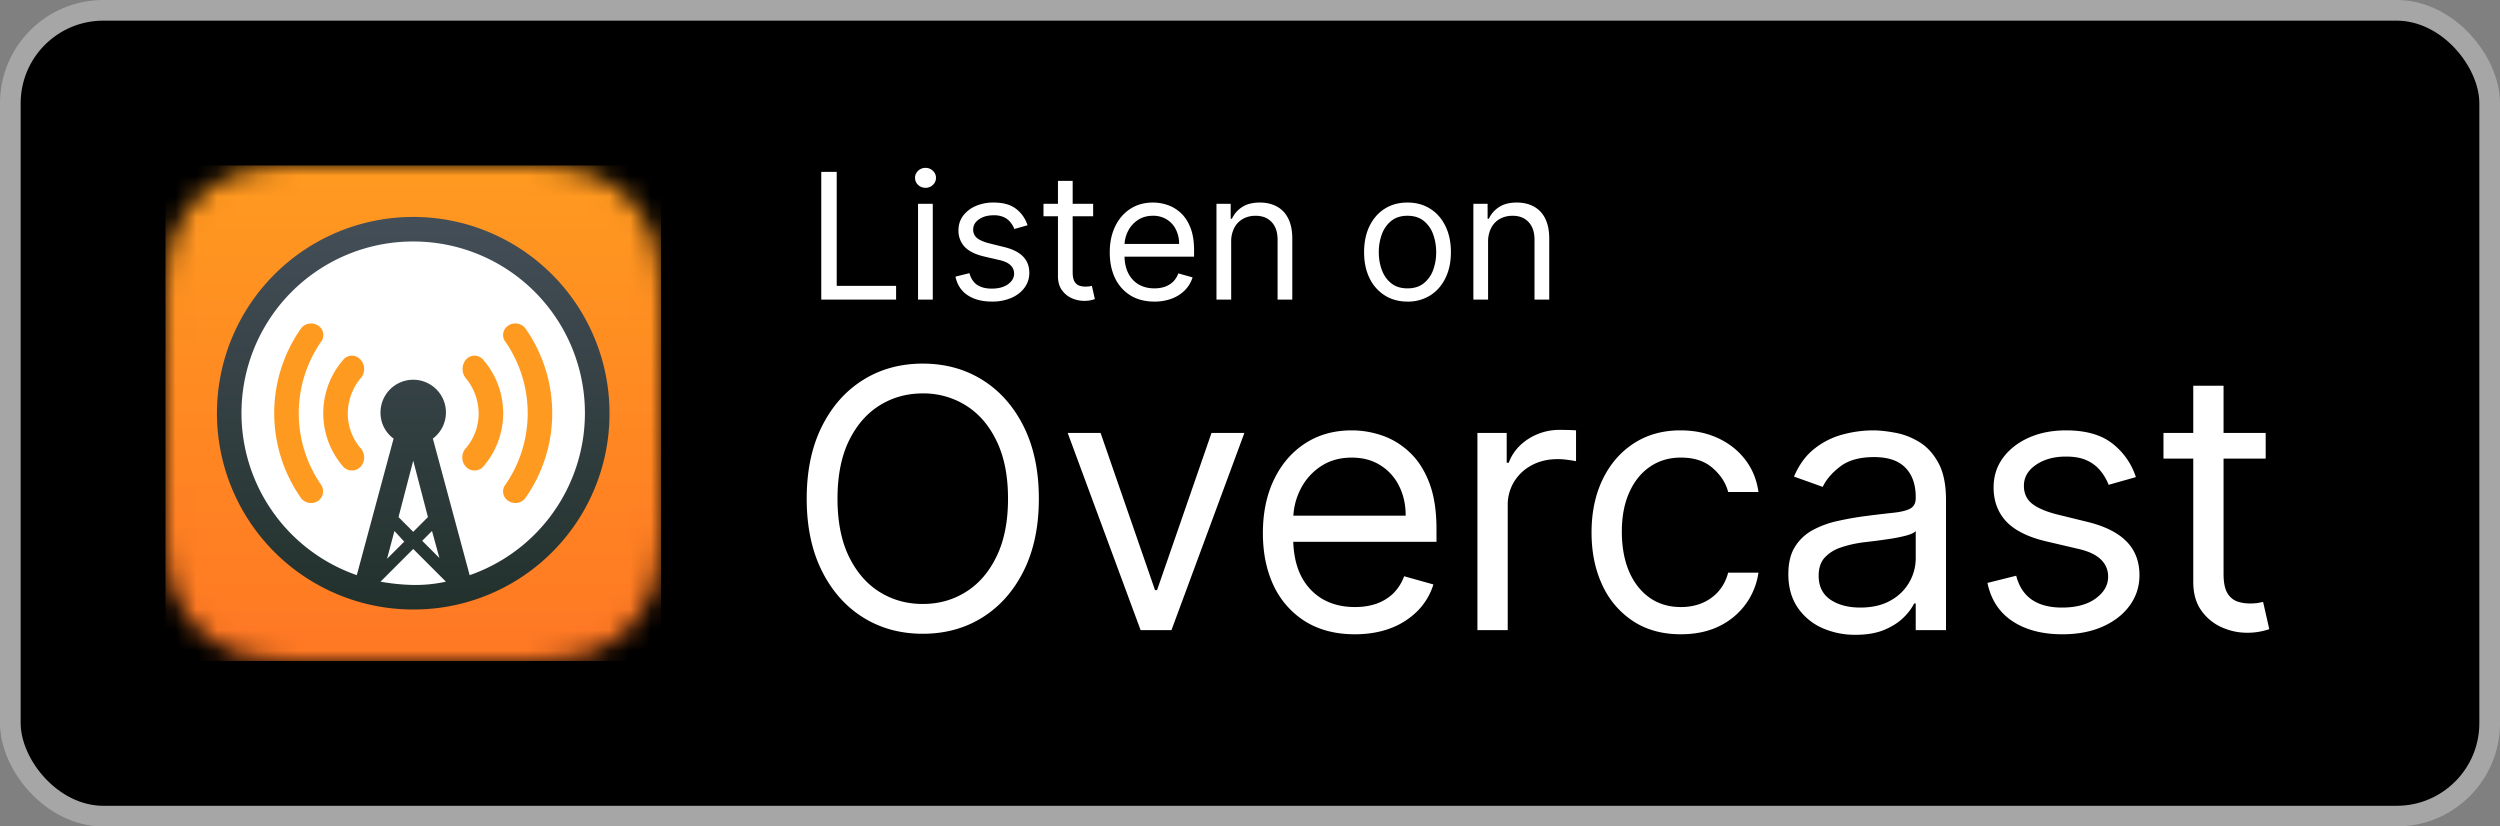
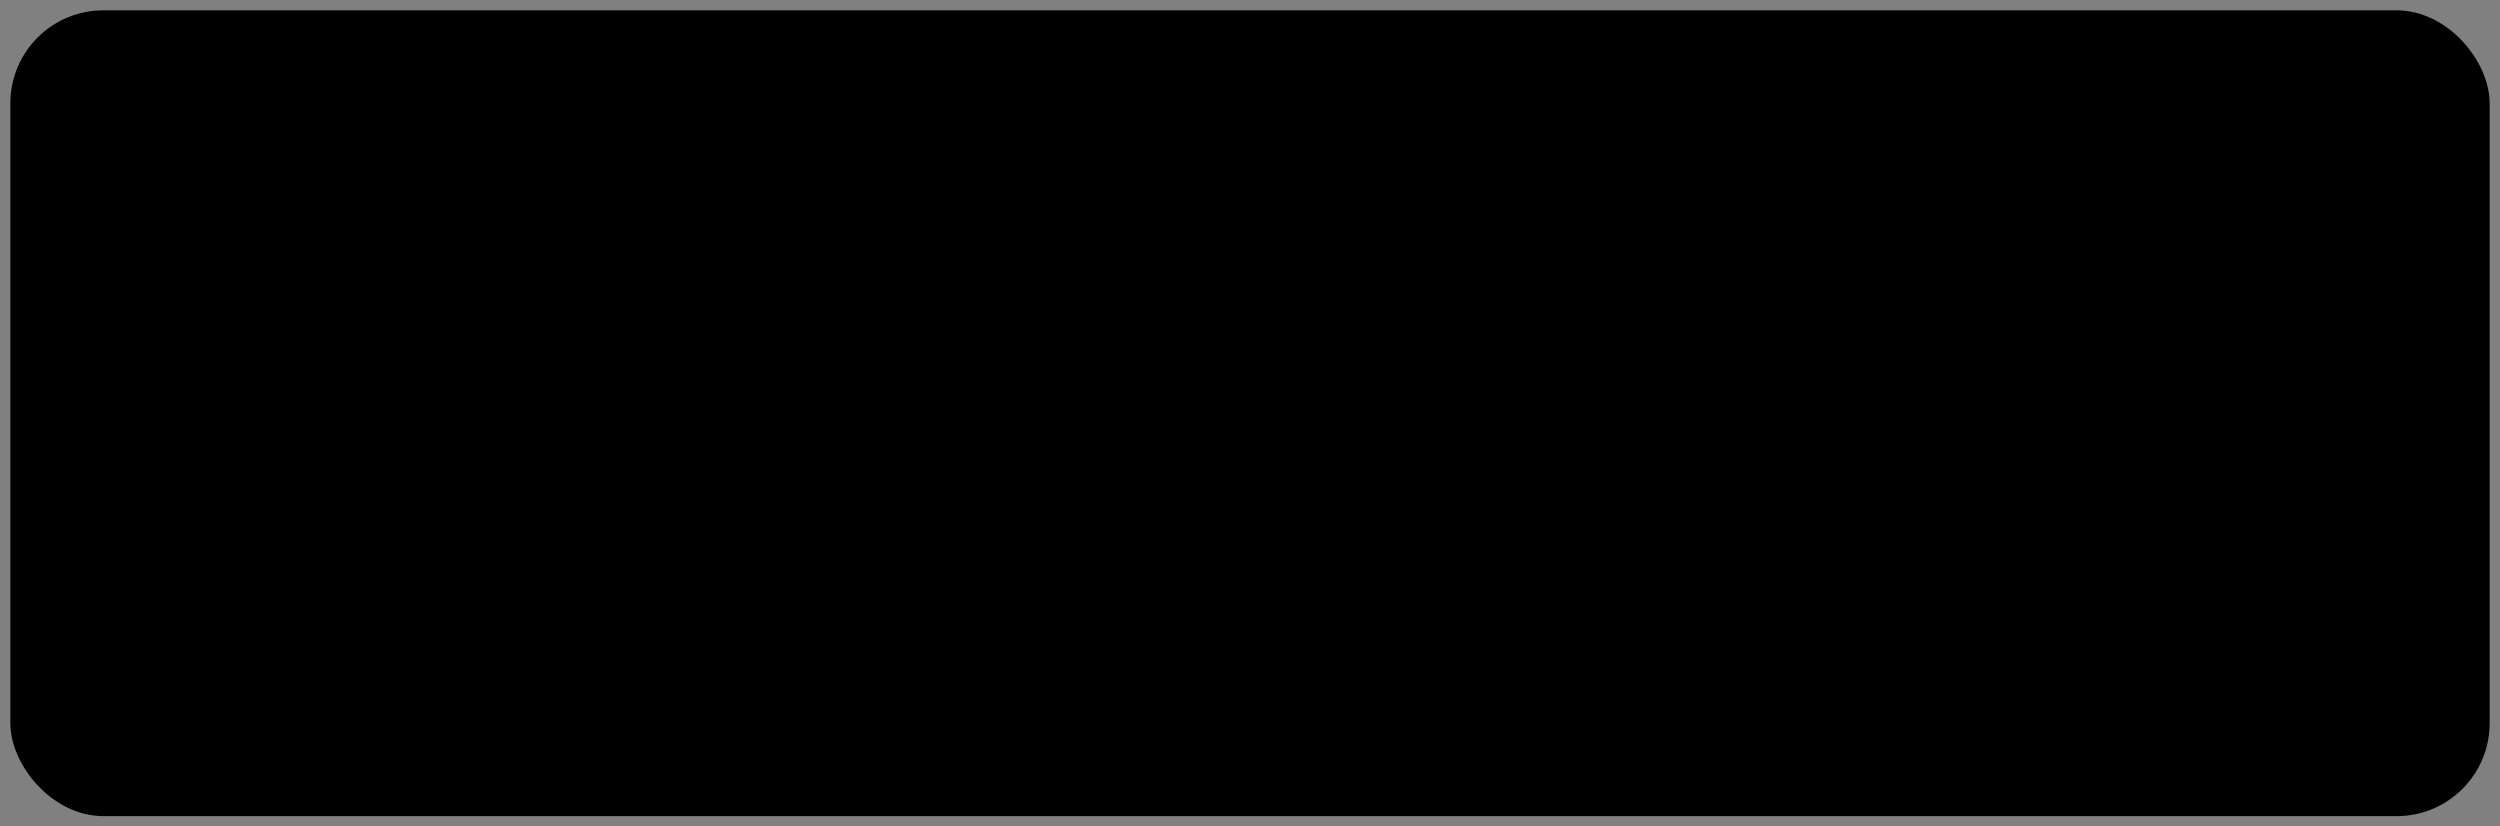
<svg xmlns="http://www.w3.org/2000/svg" fill="none" height="40" viewBox="0 0 121 40" width="121">
  <rect x="0" y="0" width="121" height="40" fill="#808080" stroke="none" />
  <linearGradient id="a" gradientUnits="userSpaceOnUse" x1="0" x2="0" y1="0" y2="24">
    <stop offset="0" stop-color="#ff9a20" />
    <stop offset="1" stop-color="#ff7724" />
  </linearGradient>
  <linearGradient id="b" gradientUnits="userSpaceOnUse" x1="10.5" x2="10.5" y1="10.5" y2="29.5">
    <stop offset="0" stop-color="#444e58" />
    <stop offset="1" stop-color="#22312c" />
  </linearGradient>
  <clipPath id="c">
    <path d="m8 8h24v24h-24z" />
  </clipPath>
  <mask id="d" height="25" maskUnits="userSpaceOnUse" width="25" x="8" y="8">
-     <path clip-rule="evenodd" d="m16.37 8h7.264c2.41 0 3.613 0 4.911.41a5.098 5.098 0 0 1 3.048 3.047c.41 1.298.41 2.502.41 4.912v7.265c0 2.41 0 3.613-.41 4.911a5.098 5.098 0 0 1 -3.048 3.048c-1.298.41-2.501.41-4.911.41h-7.265c-2.41 0-3.614 0-4.912-.41a5.098 5.098 0 0 1 -3.047-3.048c-.41-1.298-.41-2.501-.41-4.911v-7.265c0-2.41 0-3.614.41-4.912a5.096 5.096 0 0 1 3.05-3.047c1.298-.41 2.5-.41 4.912-.41" fill="#000" fill-rule="evenodd" />
-   </mask>
+     </mask>
  <rect fill="#000" height="39" rx="4.5" width="120" x=".5" y=".5" />
-   <rect height="39" rx="4.5" stroke="#a6a6a6" width="120" x=".5" y=".5" />
  <g clip-path="url(#c)">
    <g mask="url(#d)">
      <path d="m0 0h24v24h-24z" fill="url(#a)" transform="translate(8 8)" />
      <g clip-rule="evenodd" fill-rule="evenodd">
        <path d="m20 29a9 9 0 1 0 0-18 9 9 0 0 0 0 18z" fill="#fff" />
        <path d="m10.5 20a9.5 9.5 0 0 0 9.5 9.5 9.477 9.477 0 0 0 9.5-9.5 9.5 9.5 0 0 0 -19 0zm10.212 5.027-.712.713-.712-.713.712-2.73zm-1.622.673-.357 1.346.832-.83zm1.345.475.475-.475.357 1.307zm1.149 1.98-1.584-1.585-1.583 1.583c.523.094 1.052.147 1.583.159a6.93 6.93 0 0 0 1.584-.159zm-9.78-9.547a8.305 8.305 0 0 1 8.196-6.92 8.305 8.305 0 0 1 2.731 16.15l-1.78-6.61a1.583 1.583 0 1 0 -2.534-1.267c-.008.5.229.972.633 1.266l-1.781 6.61a8.304 8.304 0 0 1 -5.465-9.23z" fill="url(#b)" />
-         <path d="m14.577 24.117a.614.614 0 0 0 .831.119.571.571 0 0 0 .12-.792 6.083 6.083 0 0 1 0-6.887.538.538 0 0 0 -.12-.792.614.614 0 0 0 -.83.119 7.14 7.14 0 0 0 0 8.233zm10.015.119a.614.614 0 0 0 .83-.12 7.14 7.14 0 0 0 0-8.232.614.614 0 0 0 -.83-.12.538.538 0 0 0 -.12.793 6.083 6.083 0 0 1 0 6.887.538.538 0 0 0 .12.792zm-2.02-2.573a.672.672 0 0 0 -.039.91.575.575 0 0 0 .832.04 3.944 3.944 0 0 0 0-5.225.545.545 0 0 0 -.832.04.715.715 0 0 0 .04.91 2.72 2.72 0 0 1 .594 1.662 2.583 2.583 0 0 1 -.594 1.663zm-5.105.91a.575.575 0 0 1 -.832.04 3.944 3.944 0 0 1 0-5.225.544.544 0 0 1 .832.04.672.672 0 0 1 -.04.91 2.718 2.718 0 0 0 -.594 1.662 2.584 2.584 0 0 0 .594 1.663.67.67 0 0 1 .04.91z" fill="#ff9a20" />
      </g>
    </g>
  </g>
-   <path d="m39.749 14.5v-6.182h.748v5.518h2.874v.664zm4.684 0v-4.636h.713v4.636zm.362-5.41a.506.506 0 0 1 -.359-.141.456.456 0 0 1 -.148-.341c0-.133.05-.247.148-.341.1-.095.22-.142.36-.142.138 0 .257.047.356.142.1.094.15.208.15.341s-.05.246-.15.341a.496.496 0 0 1 -.357.142zm4.94 1.812-.64.181c-.04-.107-.1-.21-.179-.31a.865.865 0 0 0 -.313-.254 1.14 1.14 0 0 0 -.51-.1c-.284 0-.52.065-.71.196-.187.129-.28.293-.28.492a.51.51 0 0 0 .192.42c.13.102.33.188.604.256l.688.17c.415.1.724.254.927.461.203.206.305.47.305.794 0 .266-.077.503-.23.713-.15.209-.362.374-.633.495a2.33 2.33 0 0 1 -.948.18c-.473 0-.864-.102-1.174-.307s-.506-.505-.589-.9l.676-.169c.065.25.186.437.365.562.182.124.418.187.71.187.332 0 .595-.07.79-.211.198-.143.296-.314.296-.514a.54.54 0 0 0 -.169-.404c-.112-.11-.285-.193-.519-.248l-.773-.18c-.424-.101-.736-.257-.935-.469a1.133 1.133 0 0 1 -.296-.8c0-.261.073-.493.22-.694a1.5 1.5 0 0 1 .607-.474 2.13 2.13 0 0 1 .875-.172c.46 0 .82.1 1.081.302.264.201.45.467.561.797zm3.173-1.038v.603h-2.403v-.603zm-1.703-1.111h.712v4.419c0 .201.03.352.088.453.06.098.137.165.23.199a.92.92 0 0 0 .298.048c.079 0 .143-.004.194-.012l.12-.024.145.64a1.491 1.491 0 0 1 -.531.085c-.201 0-.399-.044-.592-.13a1.177 1.177 0 0 1 -.477-.396c-.125-.177-.187-.4-.187-.67zm4.668 5.844c-.447 0-.832-.099-1.156-.296a1.99 1.99 0 0 1 -.745-.833c-.174-.358-.26-.775-.26-1.25s.086-.893.26-1.256c.175-.364.418-.648.73-.85.314-.206.68-.309 1.099-.309.241 0 .48.04.715.121.236.08.45.211.643.392.193.18.347.417.462.713s.172.66.172 1.092v.302h-3.574v-.616h2.85a1.52 1.52 0 0 0 -.157-.7 1.183 1.183 0 0 0 -.441-.486 1.234 1.234 0 0 0 -.67-.178c-.284 0-.53.07-.737.212a1.39 1.39 0 0 0 -.474.543c-.11.223-.166.463-.166.718v.41c0 .35.06.648.181.891.123.242.293.426.51.553.218.124.47.187.758.187.187 0 .356-.027.507-.079.153-.054.285-.135.396-.241.11-.109.196-.244.256-.405l.689.193a1.526 1.526 0 0 1 -.366.616 1.78 1.78 0 0 1 -.634.41 2.35 2.35 0 0 1 -.848.146zm3.716-2.886v2.789h-.712v-4.636h.688v.724h.06a1.33 1.33 0 0 1 .495-.567c.222-.145.507-.218.858-.218.313 0 .588.065.823.193.236.127.42.32.55.58.13.258.196.584.196.978v2.946h-.712v-2.898c0-.364-.095-.648-.284-.85-.19-.206-.449-.309-.779-.309-.227 0-.43.05-.61.148a1.058 1.058 0 0 0 -.42.432 1.43 1.43 0 0 0 -.153.688zm8.534 2.886c-.419 0-.786-.1-1.102-.3a2.018 2.018 0 0 1 -.736-.835c-.175-.358-.263-.777-.263-1.256 0-.483.088-.905.263-1.265.177-.36.422-.64.736-.839.316-.2.683-.299 1.102-.299.418 0 .785.1 1.099.3.316.198.561.478.736.838.177.36.266.782.266 1.265 0 .479-.089.898-.266 1.256-.175.358-.42.636-.736.836a2.01 2.01 0 0 1 -1.1.299zm0-.64c.318 0 .58-.082.785-.245a1.44 1.44 0 0 0 .456-.643 2.47 2.47 0 0 0 .147-.863c0-.31-.049-.599-.147-.866a1.46 1.46 0 0 0 -.456-.65c-.206-.164-.467-.247-.785-.247s-.58.083-.785.248a1.46 1.46 0 0 0 -.456.649 2.487 2.487 0 0 0 -.148.866c0 .31.05.598.148.863.099.266.25.48.456.643.205.163.467.245.785.245zm3.9-2.246v2.789h-.712v-4.636h.689v.724h.06c.11-.235.274-.424.496-.567.221-.145.507-.218.857-.218.314 0 .589.065.824.193a1.3 1.3 0 0 1 .55.58c.13.258.196.584.196.978v2.946h-.713v-2.898c0-.364-.094-.648-.284-.85-.189-.206-.448-.309-.778-.309-.228 0-.43.05-.61.148a1.059 1.059 0 0 0 -.42.432 1.43 1.43 0 0 0 -.154.688zm-21.743 12.425c0 1.343-.242 2.503-.727 3.48-.485.978-1.15 1.732-1.995 2.263-.845.53-1.81.795-2.896.795-1.085 0-2.05-.265-2.896-.795-.845-.53-1.51-1.285-1.995-2.263-.485-.977-.727-2.137-.727-3.48 0-1.342.242-2.502.727-3.48.485-.977 1.15-1.732 1.995-2.262s1.81-.795 2.896-.795c1.085 0 2.05.265 2.896.795.845.53 1.51 1.285 1.995 2.262.485.978.727 2.138.727 3.48zm-1.492 0c0-1.102-.184-2.032-.553-2.79-.364-.758-.86-1.332-1.485-1.721a3.852 3.852 0 0 0 -2.088-.584c-.77 0-1.469.194-2.094.584-.622.39-1.117.963-1.486 1.721-.364.758-.547 1.688-.547 2.79s.183 2.033.547 2.79c.37.759.864 1.333 1.486 1.722.625.39 1.323.584 2.094.584.77 0 1.467-.194 2.088-.584.626-.39 1.12-.963 1.485-1.721.369-.758.553-1.689.553-2.79zm11.44-3.181-3.53 9.545h-1.492l-3.53-9.546h1.592l2.635 7.607h.099l2.635-7.607h1.59zm5.346 9.744c-.92 0-1.713-.203-2.38-.61a4.087 4.087 0 0 1 -1.535-1.714c-.356-.738-.535-1.595-.535-2.573s.178-1.84.535-2.585c.36-.75.862-1.334 1.504-1.753.646-.422 1.4-.634 2.262-.634.497 0 .988.083 1.473.249a3.65 3.65 0 0 1 1.323.808c.398.368.715.857.951 1.466.236.61.354 1.36.354 2.25v.621h-7.358v-1.267h5.867c0-.539-.108-1.02-.323-1.442a2.435 2.435 0 0 0 -.908-1c-.389-.245-.849-.367-1.38-.367-.583 0-1.089.145-1.516.435a2.862 2.862 0 0 0 -.975 1.118c-.228.46-.342.953-.342 1.48v.845c0 .72.124 1.332.373 1.833a2.69 2.69 0 0 0 1.05 1.137c.448.257.968.385 1.56.385.385 0 .733-.053 1.044-.161.315-.112.586-.278.814-.497a2.26 2.26 0 0 0 .528-.833l1.417.398c-.149.48-.4.903-.752 1.267a3.67 3.67 0 0 1 -1.305.846c-.518.198-1.1.298-1.746.298zm5.933-.199v-9.546h1.417v1.442h.1c.174-.472.489-.855.944-1.15a2.78 2.78 0 0 1 1.541-.44c.108 0 .243.002.404.006.162.004.284.01.367.018v1.492a4.398 4.398 0 0 0 -.342-.056 3.364 3.364 0 0 0 -.553-.044c-.464 0-.878.098-1.243.292-.36.191-.646.456-.857.796a2.145 2.145 0 0 0 -.311 1.15v6.04zm9.849.199c-.895 0-1.666-.211-2.312-.634a4.137 4.137 0 0 1 -1.491-1.746c-.348-.742-.522-1.59-.522-2.542 0-.97.178-1.825.534-2.567.36-.745.862-1.327 1.504-1.746.646-.422 1.4-.634 2.262-.634.671 0 1.276.125 1.815.373.538.249.98.597 1.323 1.044.344.448.558.97.64 1.566h-1.466c-.112-.435-.36-.82-.746-1.156-.381-.34-.895-.51-1.541-.51-.572 0-1.073.15-1.504.448-.427.294-.76.71-1 1.25-.237.534-.355 1.161-.355 1.882 0 .738.116 1.38.348 1.927.236.547.568.971.995 1.274.43.302.936.453 1.516.453.381 0 .727-.066 1.038-.198a2.14 2.14 0 0 0 .789-.572c.215-.249.369-.547.46-.895h1.466a3.398 3.398 0 0 1 -.615 1.522 3.438 3.438 0 0 1 -1.286 1.07c-.53.26-1.148.39-1.852.39zm8.456.025a3.878 3.878 0 0 1 -1.646-.342 2.826 2.826 0 0 1 -1.175-1c-.29-.44-.435-.97-.435-1.591 0-.547.108-.99.323-1.33a2.28 2.28 0 0 1 .864-.808 4.54 4.54 0 0 1 1.193-.435c.44-.1.88-.178 1.324-.236a56.63 56.63 0 0 1 1.41-.168c.365-.042.63-.11.796-.205.17-.096.255-.261.255-.498v-.05c0-.612-.168-1.089-.504-1.428-.331-.34-.834-.51-1.51-.51-.7 0-1.249.153-1.646.46-.398.306-.678.634-.84.982l-1.392-.498c.249-.58.58-1.031.995-1.354a3.727 3.727 0 0 1 1.367-.684 5.675 5.675 0 0 1 1.467-.199c.306 0 .658.038 1.056.112.402.07.79.218 1.162.441.377.224.69.562.938 1.013.25.452.373 1.057.373 1.815v6.289h-1.466v-1.293h-.075a2.58 2.58 0 0 1 -.497.665c-.232.236-.54.437-.926.603-.385.166-.855.249-1.41.249zm.224-1.318c.58 0 1.069-.114 1.467-.341a2.328 2.328 0 0 0 1.218-2.02v-1.343c-.062.075-.2.143-.41.205-.208.058-.448.11-.721.156a32.691 32.691 0 0 1 -1.405.186c-.38.05-.737.13-1.069.243a1.842 1.842 0 0 0 -.795.49c-.199.216-.298.51-.298.883 0 .51.188.895.565 1.156.381.257.864.385 1.448.385zm13.34-6.314-1.318.373a2.465 2.465 0 0 0 -.366-.64 1.782 1.782 0 0 0 -.647-.522c-.273-.137-.623-.205-1.05-.205-.584 0-1.071.135-1.46.404-.386.265-.578.603-.578 1.013 0 .364.132.652.397.864.266.211.68.387 1.243.528l1.417.348c.854.207 1.49.524 1.908.95.418.423.628.968.628 1.635 0 .547-.158 1.036-.473 1.467-.31.43-.745.77-1.305 1.019-.559.249-1.209.373-1.951.373-.974 0-1.78-.211-2.418-.634s-1.041-1.04-1.211-1.852l1.392-.348c.132.514.383.9.752 1.156.373.257.86.385 1.46.385.684 0 1.226-.145 1.628-.435.406-.294.609-.646.609-1.056a1.11 1.11 0 0 0 -.348-.833c-.232-.228-.588-.398-1.069-.51l-1.59-.372c-.875-.208-1.517-.529-1.927-.964-.406-.439-.609-.988-.609-1.646 0-.54.151-1.015.454-1.43.306-.414.723-.74 1.249-.976.53-.236 1.13-.354 1.802-.354.945 0 1.686.207 2.225.622a3.35 3.35 0 0 1 1.156 1.64zm6.283-2.137v1.242h-4.947v-1.242zm-3.505-2.287h1.466v9.098c0 .414.06.725.181.932a.93.93 0 0 0 .472.41c.195.066.4.1.615.1a2.6 2.6 0 0 0 .398-.025l.248-.05.299 1.317c-.1.038-.239.075-.417.112a3.059 3.059 0 0 1 -.677.062c-.414 0-.82-.089-1.218-.267a2.417 2.417 0 0 1 -.982-.814c-.257-.365-.385-.825-.385-1.38z" fill="#fff" />
</svg>